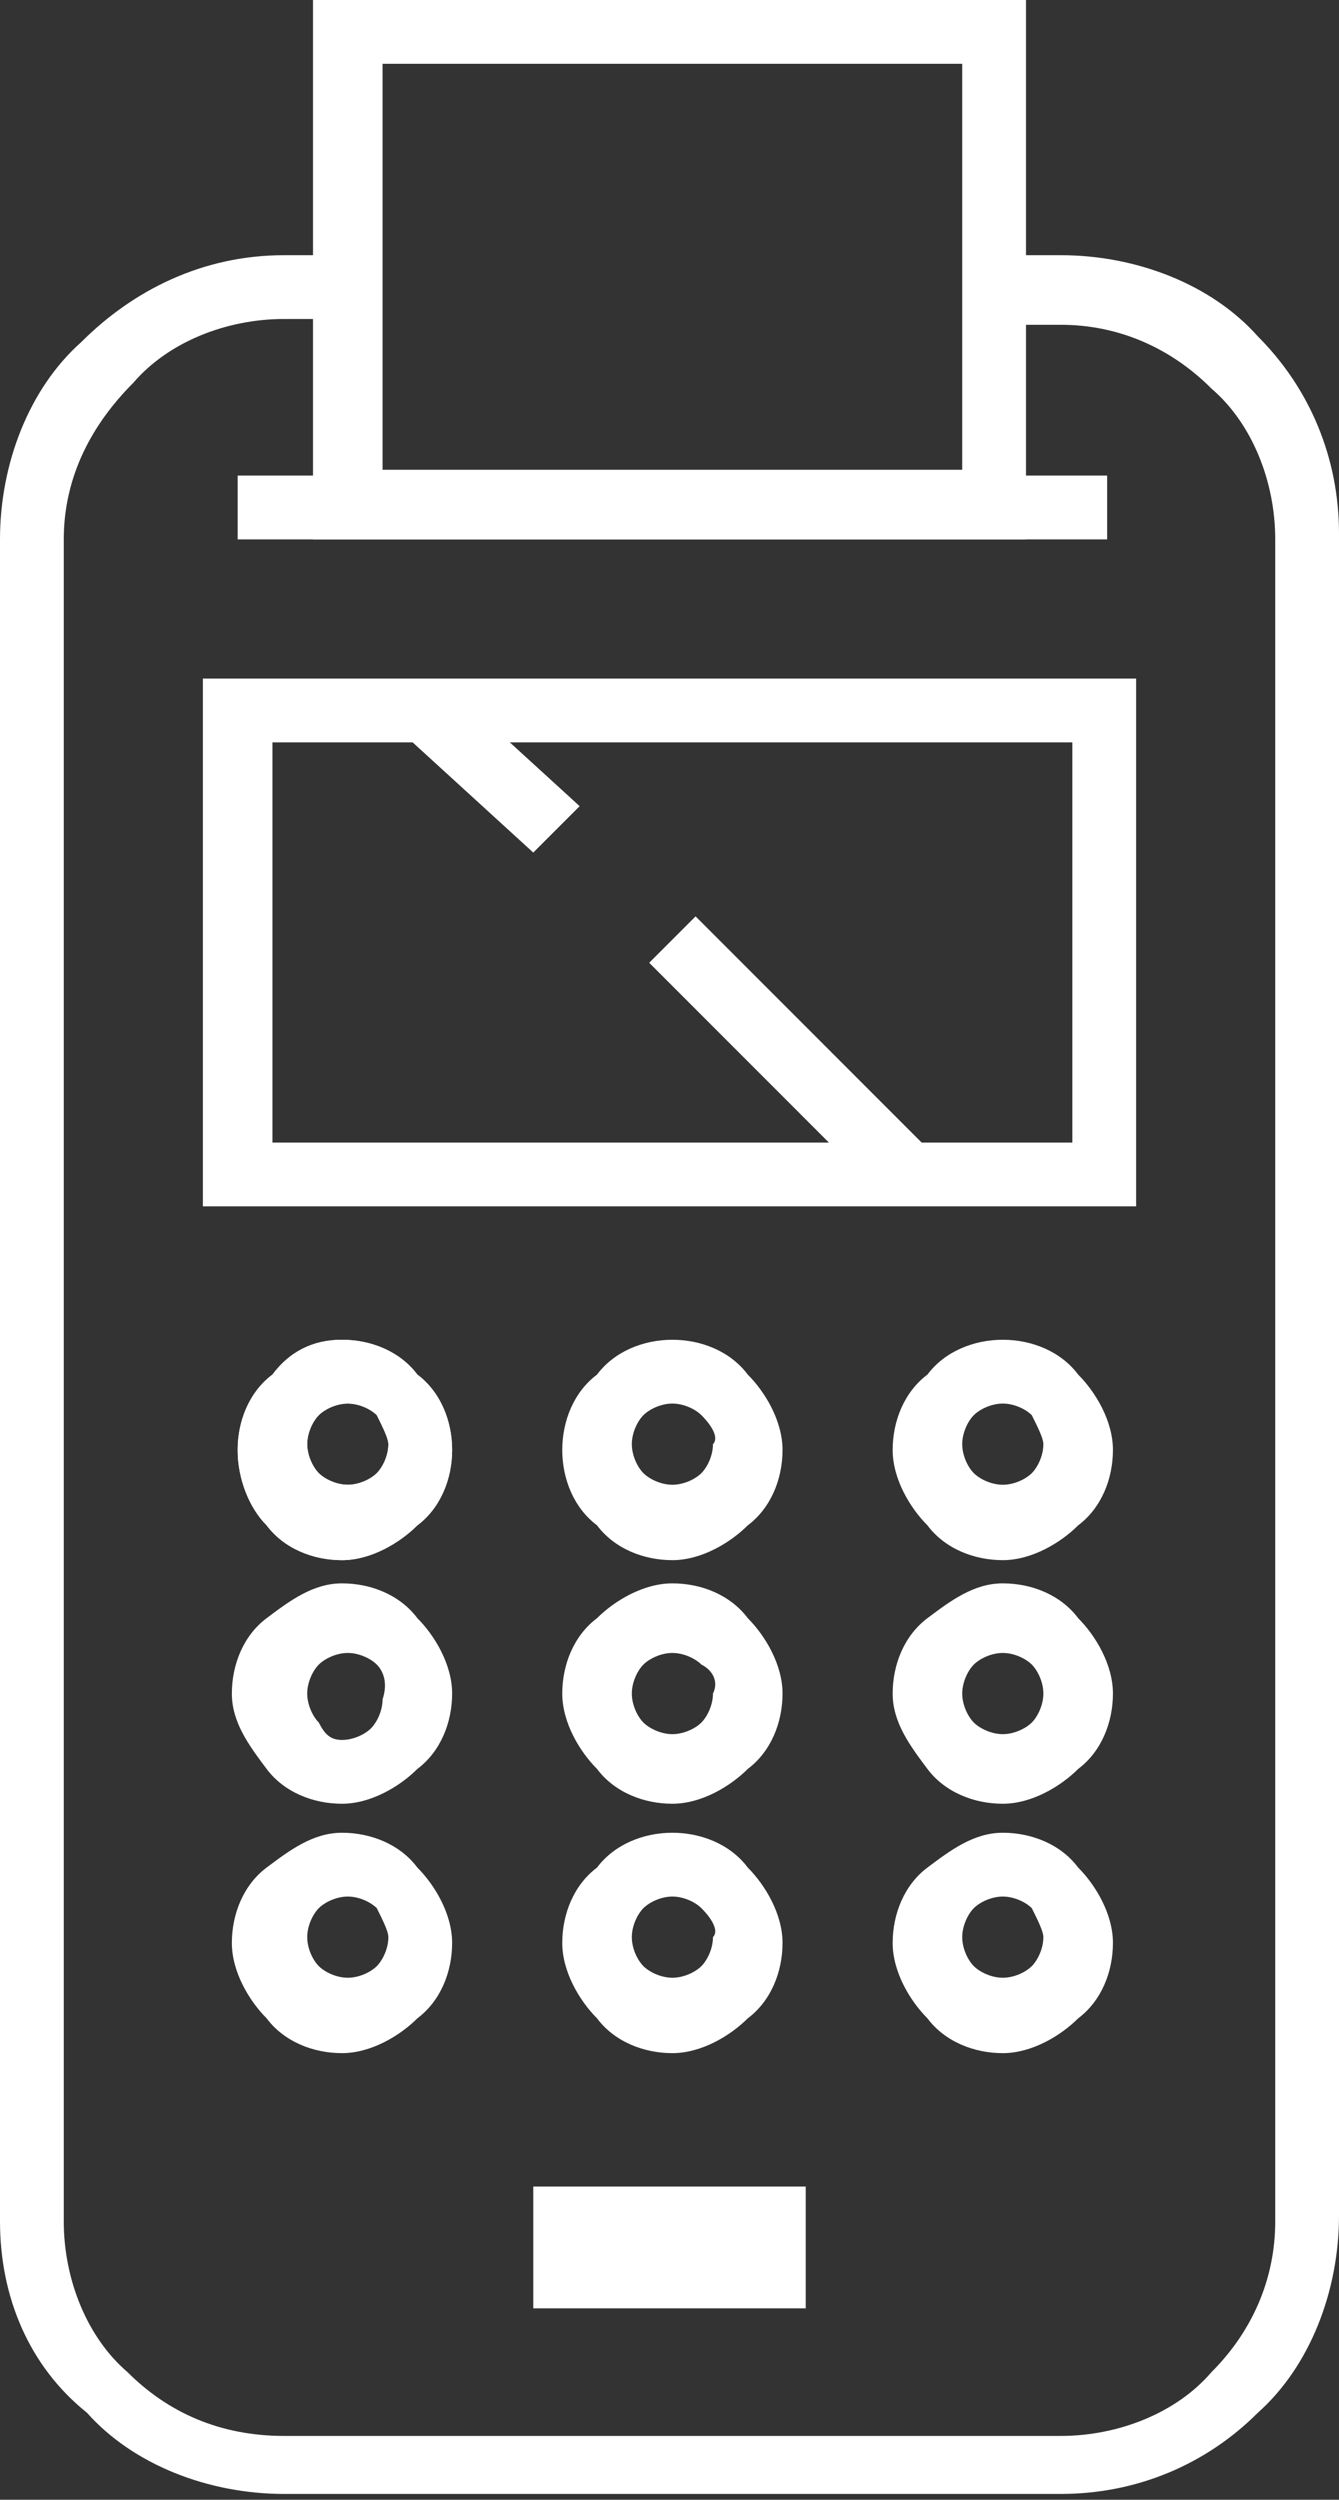
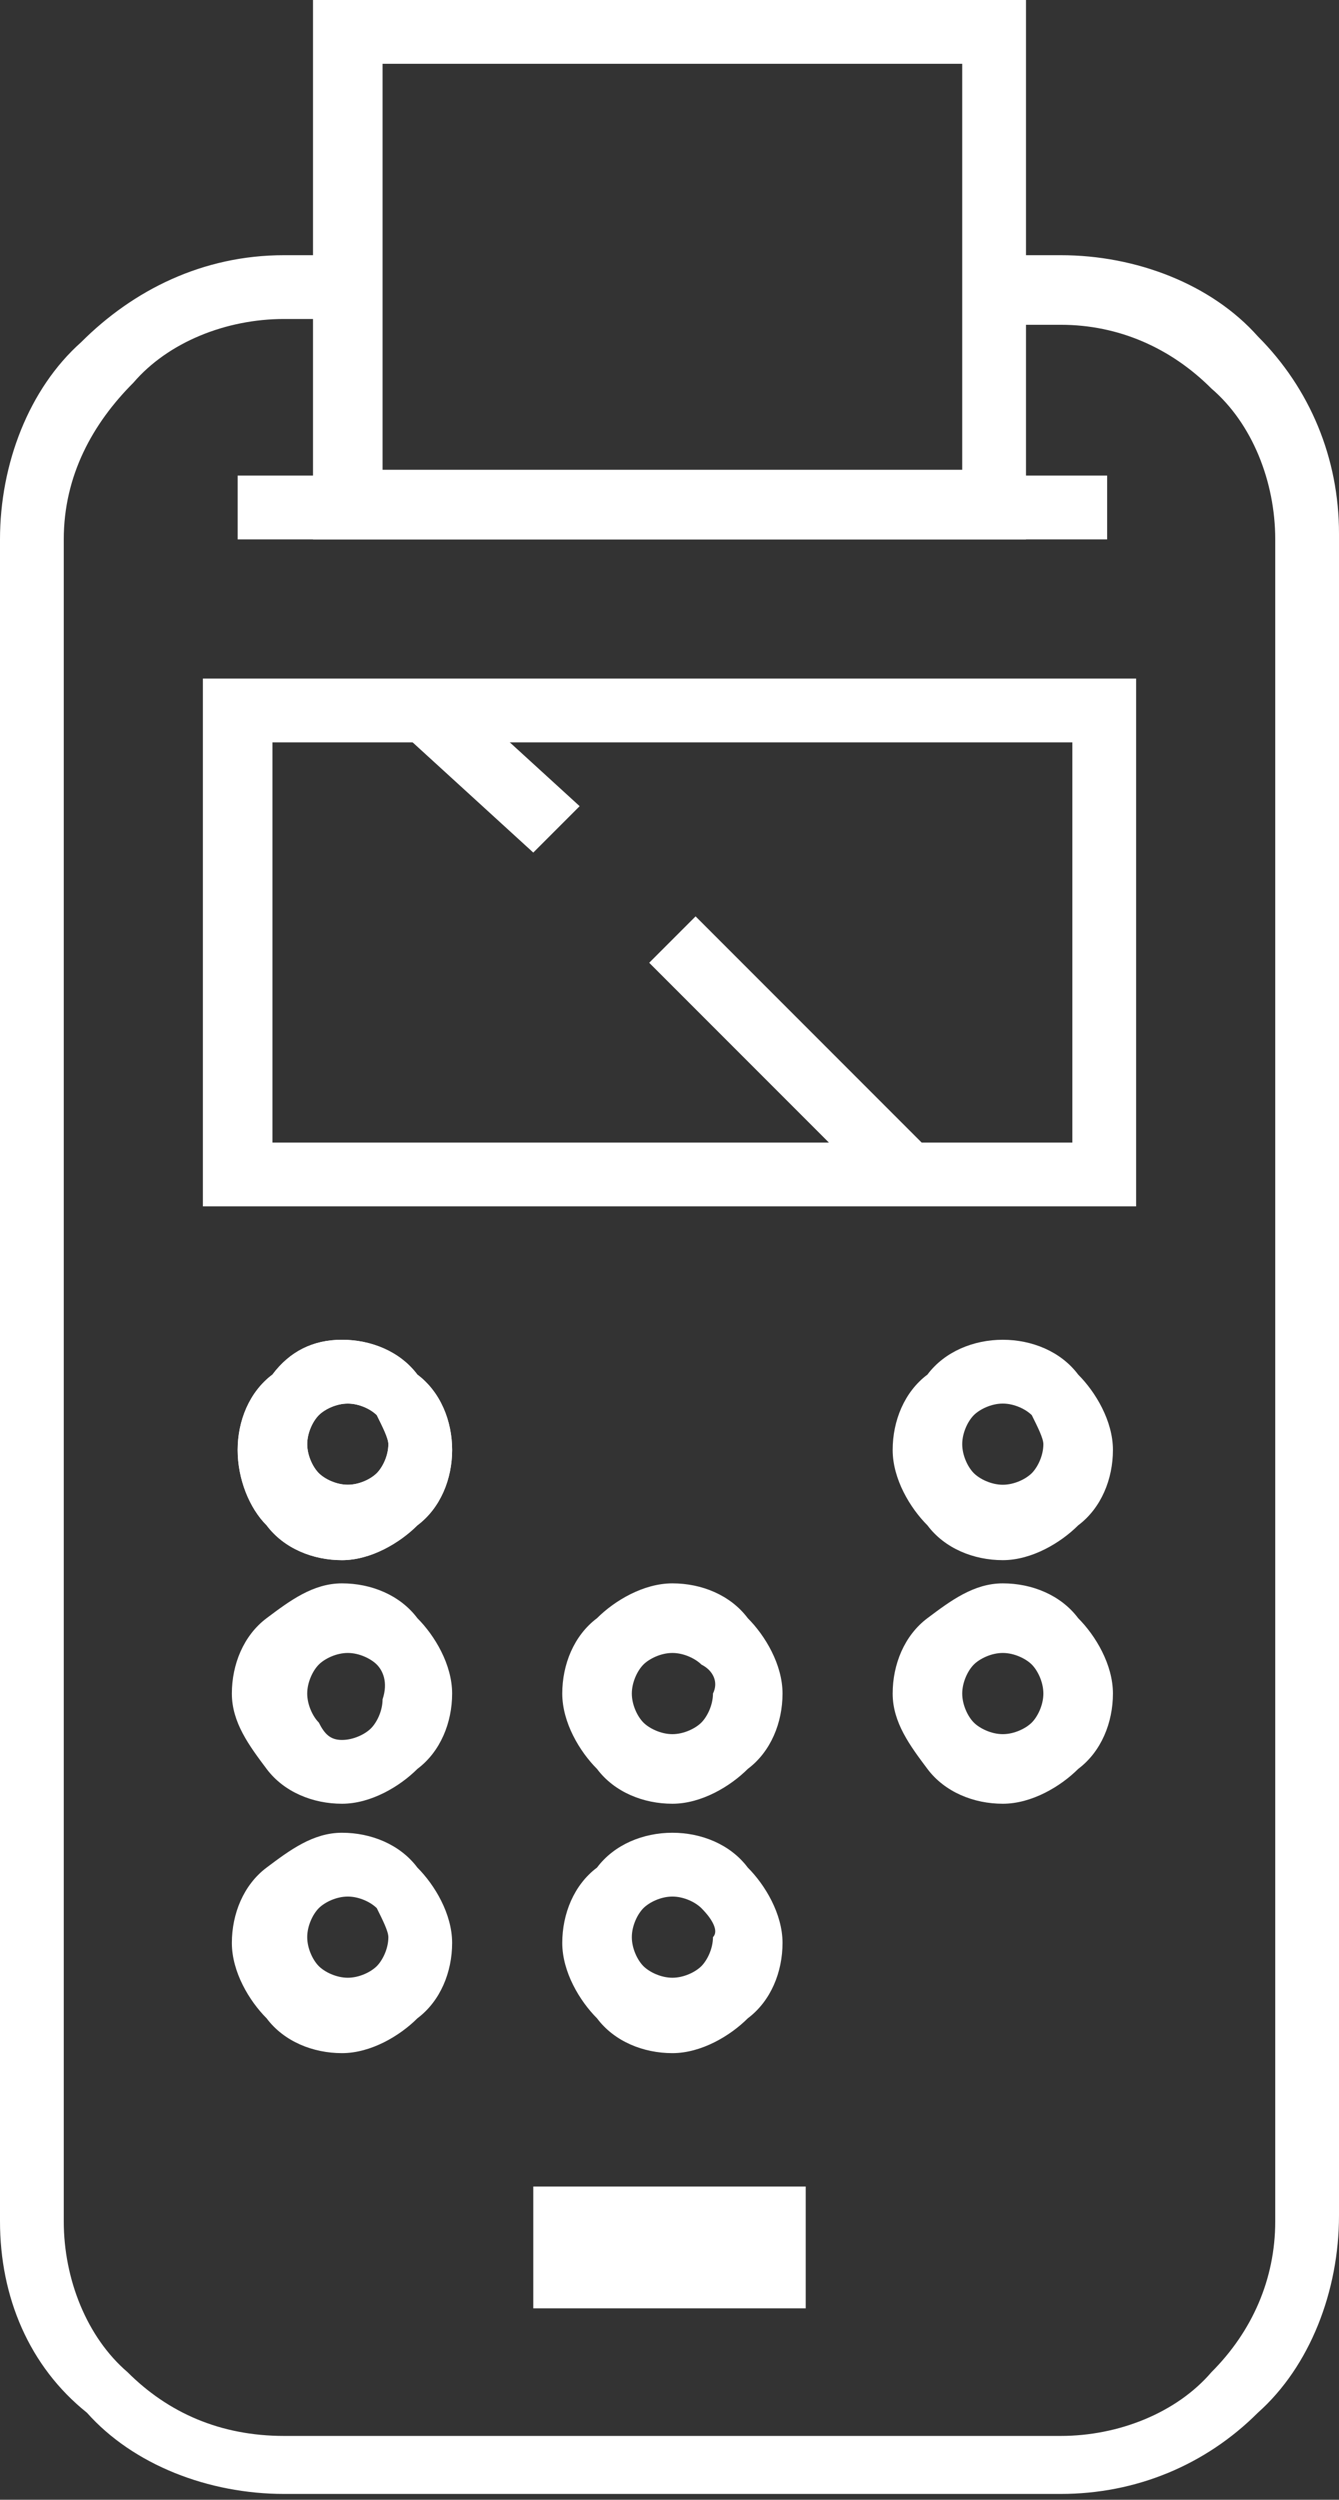
<svg xmlns="http://www.w3.org/2000/svg" version="1.1" id="Слой_1" x="0px" y="0px" viewBox="0 0 23.1 43.1" style="enable-background:new 0 0 23.1 43.1;" xml:space="preserve">
  <rect x="0" y="0" width="23.1" height="43.1" fill="#333333" stroke="none" />
  <style type="text/css">
	.st0{fill:#FFFFFF;}
</style>
  <g>
    <path class="st0" d="M4.9,4.4h1.4v1.1H4.9c-1,0-2,0.4-2.6,1.1C1.6,7.3,1.1,8.2,1.1,9.3v29c0,1,0.4,2,1.1,2.6   C2.9,41.6,3.8,42,4.9,42h13.4c1,0,2-0.4,2.6-1.1c0.7-0.7,1.1-1.6,1.1-2.6v-29c0-1-0.4-2-1.1-2.6c-0.7-0.7-1.6-1.1-2.6-1.1H17V4.4   h1.3c1.3,0,2.6,0.5,3.4,1.4l0,0c0.9,0.9,1.4,2.1,1.4,3.4v29c0,1.3-0.5,2.6-1.4,3.4l0,0c-0.9,0.9-2.1,1.4-3.4,1.4H4.9   c-1.3,0-2.6-0.5-3.4-1.4l0,0C0.5,40.8,0,39.6,0,38.3v-29c0-1.3,0.5-2.6,1.4-3.4l0,0C2.3,5,3.5,4.4,4.9,4.4L4.9,4.4z" />
    <path class="st0" d="M6,0h11.7v9.3H5.4V0H6L6,0z M16.6,1.1h-10v7h10V1.1L16.6,1.1z" />
    <path class="st0" d="M4.1,11.7h15.5v9.1H3.5v-9.1H4.1L4.1,11.7z M18.5,12.8H4.7v6.9h13.8V12.8L18.5,12.8z" />
    <polygon class="st0" points="9.8,37.7 13.9,37.7 13.9,39.8 9.2,39.8 9.2,37.7 9.8,37.7  " />
    <polygon class="st0" points="4.1,8.2 19.1,8.2 19.1,9.3 4.1,9.3 4.1,8.2  " />
    <path class="st0" d="M5.9,23.1c0.5,0,1,0.2,1.3,0.6C7.6,24,7.8,24.5,7.8,25c0,0.5-0.2,1-0.6,1.3c-0.3,0.3-0.8,0.6-1.3,0.6   c-0.5,0-1-0.2-1.3-0.6C4.3,26,4.1,25.5,4.1,25c0-0.5,0.2-1,0.6-1.3C5,23.3,5.4,23.1,5.9,23.1L5.9,23.1z M6.5,24.4   c-0.1-0.1-0.3-0.2-0.5-0.2c-0.2,0-0.4,0.1-0.5,0.2c-0.1,0.1-0.2,0.3-0.2,0.5c0,0.2,0.1,0.4,0.2,0.5c0.1,0.1,0.3,0.2,0.5,0.2   c0.2,0,0.4-0.1,0.5-0.2c0.1-0.1,0.2-0.3,0.2-0.5C6.7,24.8,6.6,24.6,6.5,24.4L6.5,24.4z" />
    <path class="st0" d="M5.9,23.1c0.5,0,1,0.2,1.3,0.6C7.6,24,7.8,24.5,7.8,25c0,0.5-0.2,1-0.6,1.3c-0.3,0.3-0.8,0.6-1.3,0.6   c-0.5,0-1-0.2-1.3-0.6C4.3,26,4.1,25.5,4.1,25c0-0.5,0.2-1,0.6-1.3C5,23.3,5.4,23.1,5.9,23.1L5.9,23.1z M6.5,24.4   c-0.1-0.1-0.3-0.2-0.5-0.2c-0.2,0-0.4,0.1-0.5,0.2c-0.1,0.1-0.2,0.3-0.2,0.5c0,0.2,0.1,0.4,0.2,0.5c0.1,0.1,0.3,0.2,0.5,0.2   c0.2,0,0.4-0.1,0.5-0.2c0.1-0.1,0.2-0.3,0.2-0.5C6.7,24.8,6.6,24.6,6.5,24.4L6.5,24.4z" />
    <path class="st0" d="M5.9,27.3c0.5,0,1,0.2,1.3,0.6c0.3,0.3,0.6,0.8,0.6,1.3c0,0.5-0.2,1-0.6,1.3c-0.3,0.3-0.8,0.6-1.3,0.6   c-0.5,0-1-0.2-1.3-0.6s-0.6-0.8-0.6-1.3c0-0.5,0.2-1,0.6-1.3S5.4,27.3,5.9,27.3L5.9,27.3z M6.5,28.7c-0.1-0.1-0.3-0.2-0.5-0.2   c-0.2,0-0.4,0.1-0.5,0.2c-0.1,0.1-0.2,0.3-0.2,0.5c0,0.2,0.1,0.4,0.2,0.5C5.6,29.9,5.7,30,5.9,30c0.2,0,0.4-0.1,0.5-0.2   c0.1-0.1,0.2-0.3,0.2-0.5C6.7,29,6.6,28.8,6.5,28.7L6.5,28.7z" />
    <path class="st0" d="M5.9,31.6c0.5,0,1,0.2,1.3,0.6c0.3,0.3,0.6,0.8,0.6,1.3c0,0.5-0.2,1-0.6,1.3c-0.3,0.3-0.8,0.6-1.3,0.6   c-0.5,0-1-0.2-1.3-0.6c-0.3-0.3-0.6-0.8-0.6-1.3c0-0.5,0.2-1,0.6-1.3S5.4,31.6,5.9,31.6L5.9,31.6z M6.5,32.9   c-0.1-0.1-0.3-0.2-0.5-0.2c-0.2,0-0.4,0.1-0.5,0.2c-0.1,0.1-0.2,0.3-0.2,0.5c0,0.2,0.1,0.4,0.2,0.5c0.1,0.1,0.3,0.2,0.5,0.2   c0.2,0,0.4-0.1,0.5-0.2c0.1-0.1,0.2-0.3,0.2-0.5C6.7,33.3,6.6,33.1,6.5,32.9L6.5,32.9z" />
-     <path class="st0" d="M11.6,23.1c0.5,0,1,0.2,1.3,0.6c0.3,0.3,0.6,0.8,0.6,1.3c0,0.5-0.2,1-0.6,1.3c-0.3,0.3-0.8,0.6-1.3,0.6   c-0.5,0-1-0.2-1.3-0.6C9.9,26,9.7,25.5,9.7,25c0-0.5,0.2-1,0.6-1.3C10.6,23.3,11.1,23.1,11.6,23.1L11.6,23.1z M12.1,24.4   c-0.1-0.1-0.3-0.2-0.5-0.2s-0.4,0.1-0.5,0.2c-0.1,0.1-0.2,0.3-0.2,0.5c0,0.2,0.1,0.4,0.2,0.5c0.1,0.1,0.3,0.2,0.5,0.2   s0.4-0.1,0.5-0.2c0.1-0.1,0.2-0.3,0.2-0.5C12.4,24.8,12.3,24.6,12.1,24.4L12.1,24.4z" />
    <path class="st0" d="M11.6,27.3c0.5,0,1,0.2,1.3,0.6c0.3,0.3,0.6,0.8,0.6,1.3c0,0.5-0.2,1-0.6,1.3c-0.3,0.3-0.8,0.6-1.3,0.6   c-0.5,0-1-0.2-1.3-0.6c-0.3-0.3-0.6-0.8-0.6-1.3c0-0.5,0.2-1,0.6-1.3C10.6,27.6,11.1,27.3,11.6,27.3L11.6,27.3z M12.1,28.7   c-0.1-0.1-0.3-0.2-0.5-0.2s-0.4,0.1-0.5,0.2c-0.1,0.1-0.2,0.3-0.2,0.5c0,0.2,0.1,0.4,0.2,0.5c0.1,0.1,0.3,0.2,0.5,0.2   s0.4-0.1,0.5-0.2c0.1-0.1,0.2-0.3,0.2-0.5C12.4,29,12.3,28.8,12.1,28.7L12.1,28.7z" />
    <path class="st0" d="M11.6,31.6c0.5,0,1,0.2,1.3,0.6c0.3,0.3,0.6,0.8,0.6,1.3c0,0.5-0.2,1-0.6,1.3c-0.3,0.3-0.8,0.6-1.3,0.6   c-0.5,0-1-0.2-1.3-0.6c-0.3-0.3-0.6-0.8-0.6-1.3c0-0.5,0.2-1,0.6-1.3C10.6,31.8,11.1,31.6,11.6,31.6L11.6,31.6z M12.1,32.9   c-0.1-0.1-0.3-0.2-0.5-0.2s-0.4,0.1-0.5,0.2c-0.1,0.1-0.2,0.3-0.2,0.5c0,0.2,0.1,0.4,0.2,0.5c0.1,0.1,0.3,0.2,0.5,0.2   s0.4-0.1,0.5-0.2c0.1-0.1,0.2-0.3,0.2-0.5C12.4,33.3,12.3,33.1,12.1,32.9L12.1,32.9z" />
    <path class="st0" d="M17.3,23.1c0.5,0,1,0.2,1.3,0.6c0.3,0.3,0.6,0.8,0.6,1.3c0,0.5-0.2,1-0.6,1.3c-0.3,0.3-0.8,0.6-1.3,0.6   c-0.5,0-1-0.2-1.3-0.6c-0.3-0.3-0.6-0.8-0.6-1.3c0-0.5,0.2-1,0.6-1.3C16.3,23.3,16.8,23.1,17.3,23.1L17.3,23.1z M17.8,24.4   c-0.1-0.1-0.3-0.2-0.5-0.2s-0.4,0.1-0.5,0.2c-0.1,0.1-0.2,0.3-0.2,0.5c0,0.2,0.1,0.4,0.2,0.5c0.1,0.1,0.3,0.2,0.5,0.2   s0.4-0.1,0.5-0.2c0.1-0.1,0.2-0.3,0.2-0.5C18,24.8,17.9,24.6,17.8,24.4L17.8,24.4z" />
    <path class="st0" d="M17.3,27.3c0.5,0,1,0.2,1.3,0.6c0.3,0.3,0.6,0.8,0.6,1.3c0,0.5-0.2,1-0.6,1.3c-0.3,0.3-0.8,0.6-1.3,0.6   c-0.5,0-1-0.2-1.3-0.6s-0.6-0.8-0.6-1.3c0-0.5,0.2-1,0.6-1.3S16.8,27.3,17.3,27.3L17.3,27.3z M17.8,28.7c-0.1-0.1-0.3-0.2-0.5-0.2   s-0.4,0.1-0.5,0.2c-0.1,0.1-0.2,0.3-0.2,0.5c0,0.2,0.1,0.4,0.2,0.5c0.1,0.1,0.3,0.2,0.5,0.2s0.4-0.1,0.5-0.2   c0.1-0.1,0.2-0.3,0.2-0.5C18,29,17.9,28.8,17.8,28.7L17.8,28.7z" />
-     <path class="st0" d="M17.3,31.6c0.5,0,1,0.2,1.3,0.6c0.3,0.3,0.6,0.8,0.6,1.3c0,0.5-0.2,1-0.6,1.3c-0.3,0.3-0.8,0.6-1.3,0.6   c-0.5,0-1-0.2-1.3-0.6c-0.3-0.3-0.6-0.8-0.6-1.3c0-0.5,0.2-1,0.6-1.3S16.8,31.6,17.3,31.6L17.3,31.6z M17.8,32.9   c-0.1-0.1-0.3-0.2-0.5-0.2s-0.4,0.1-0.5,0.2c-0.1,0.1-0.2,0.3-0.2,0.5c0,0.2,0.1,0.4,0.2,0.5c0.1,0.1,0.3,0.2,0.5,0.2   s0.4-0.1,0.5-0.2c0.1-0.1,0.2-0.3,0.2-0.5C18,33.3,17.9,33.1,17.8,32.9L17.8,32.9z" />
    <polygon class="st0" points="7.7,11.8 10,13.9 9.2,14.7 6.9,12.6 7.7,11.8  " />
    <polygon class="st0" points="12,15.8 16,19.8 15.2,20.6 11.2,16.6 12,15.8  " />
  </g>
</svg>